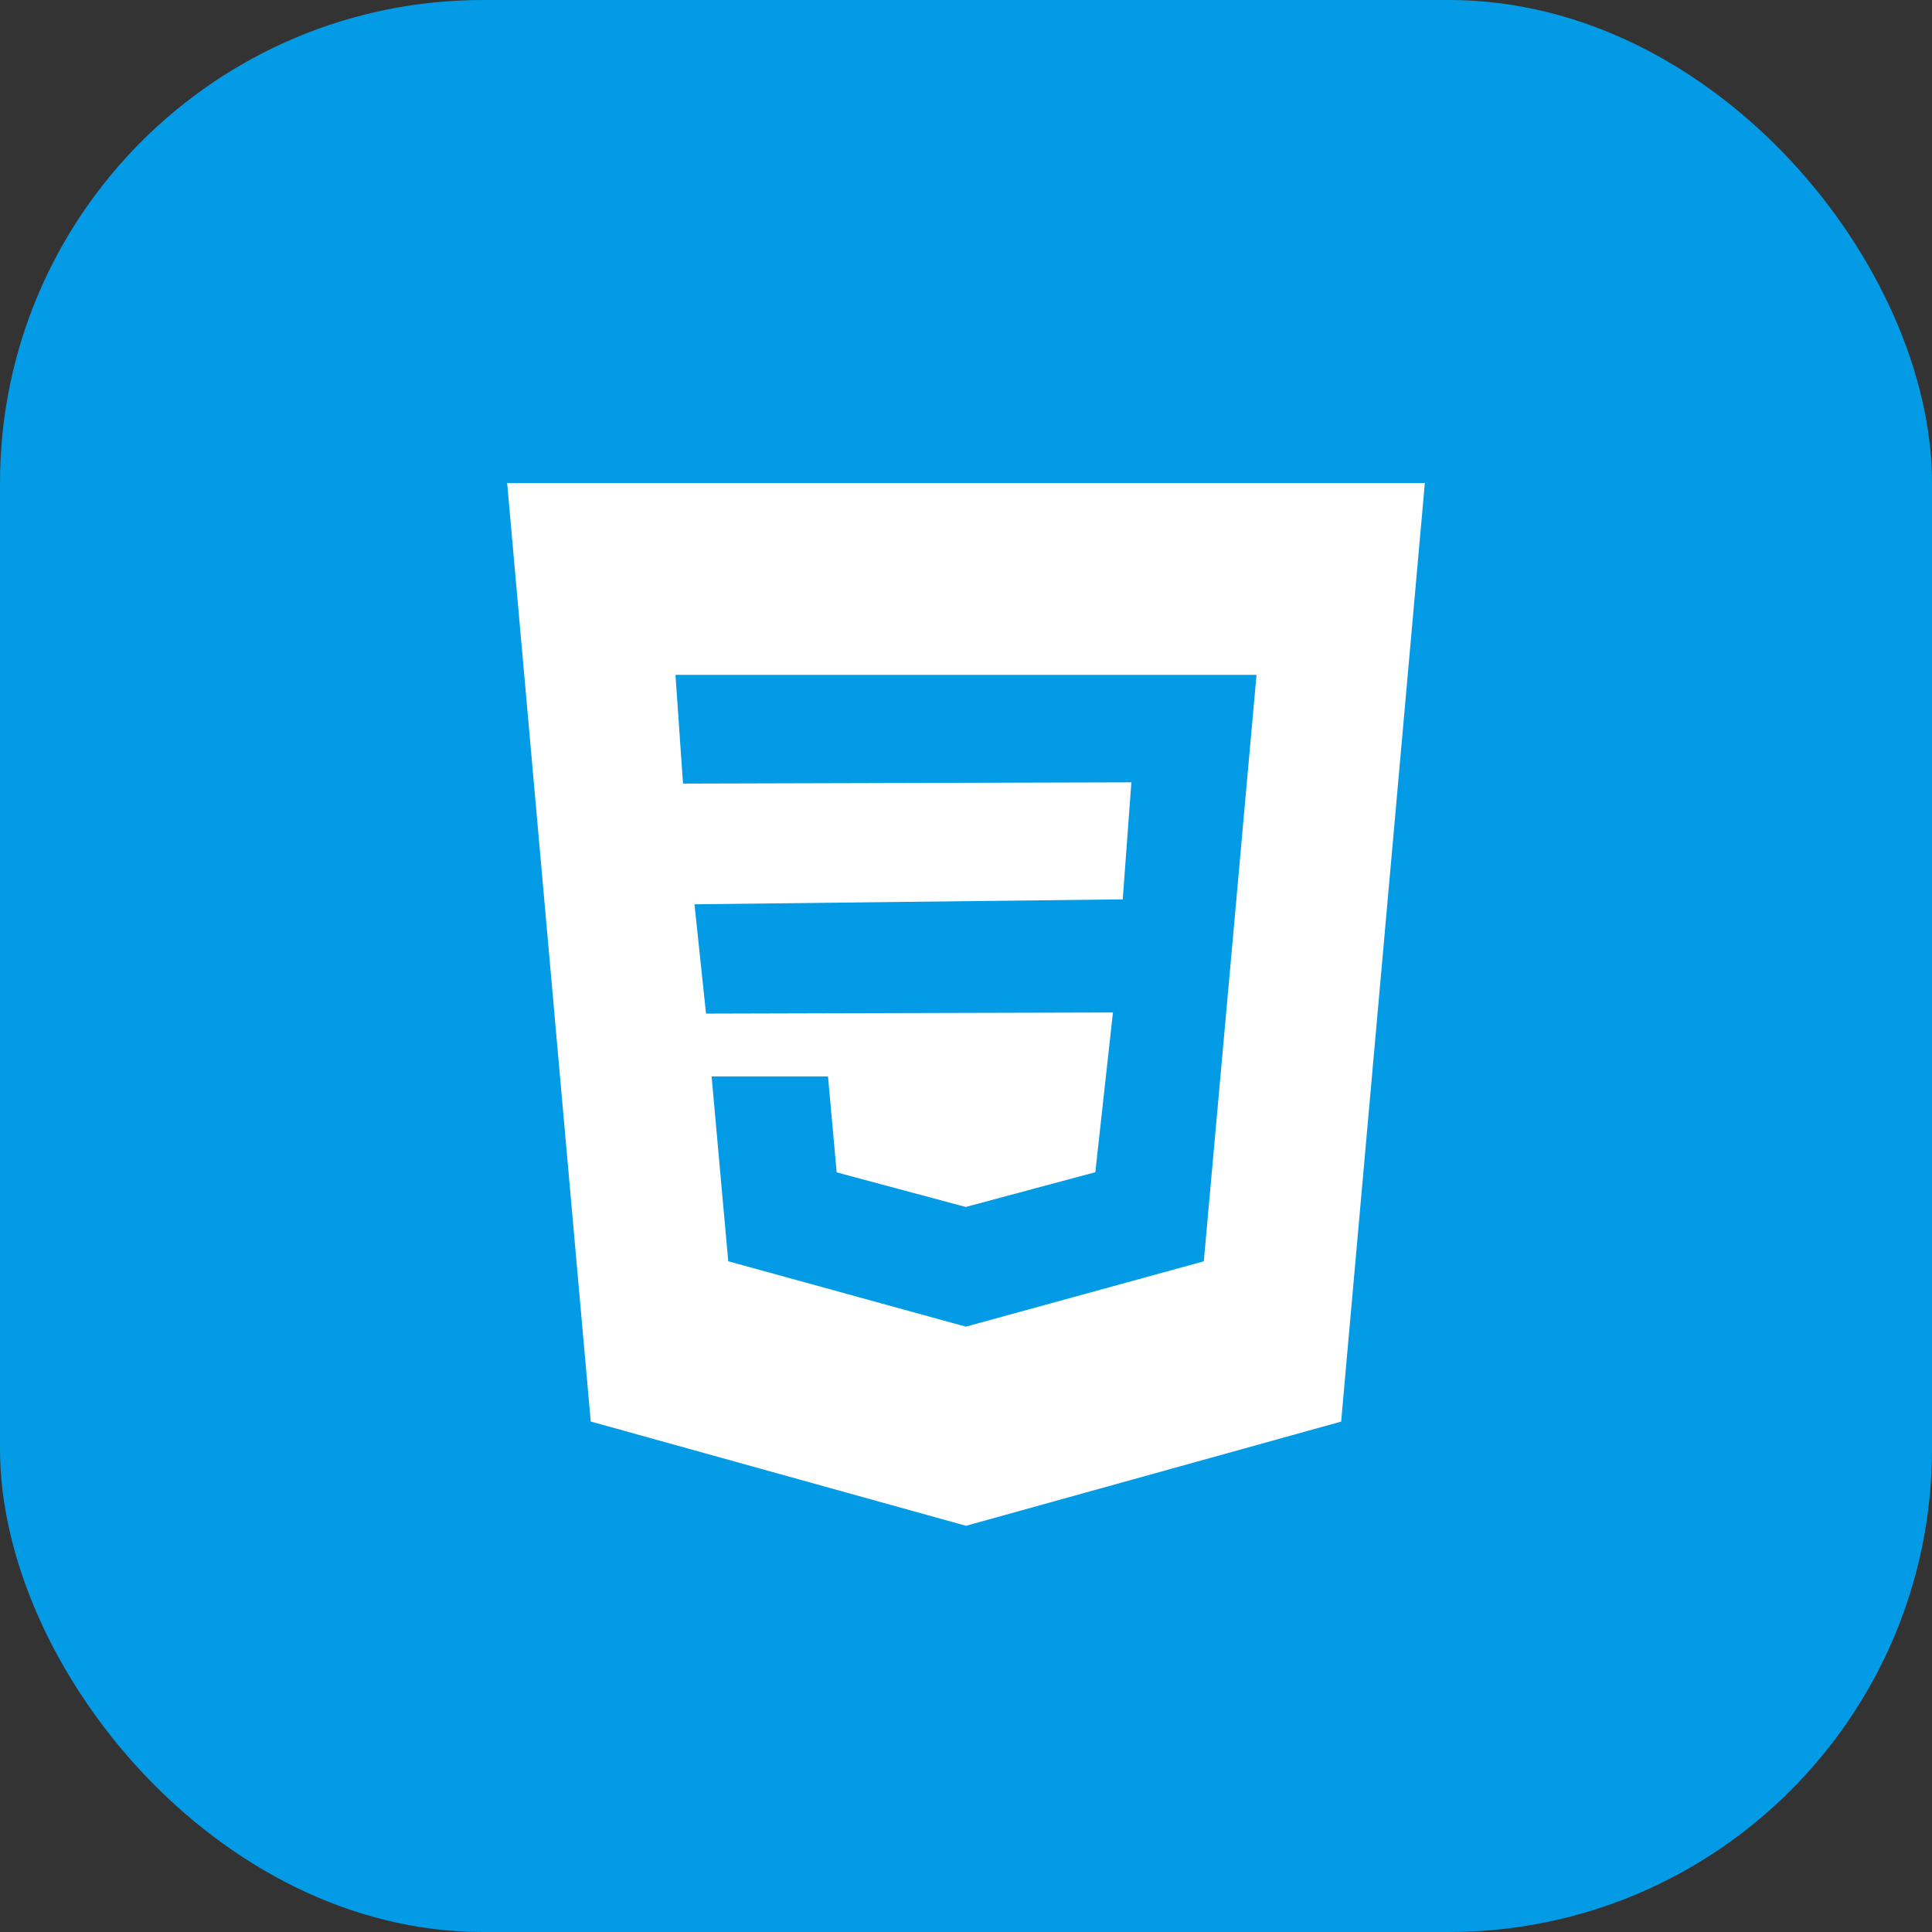
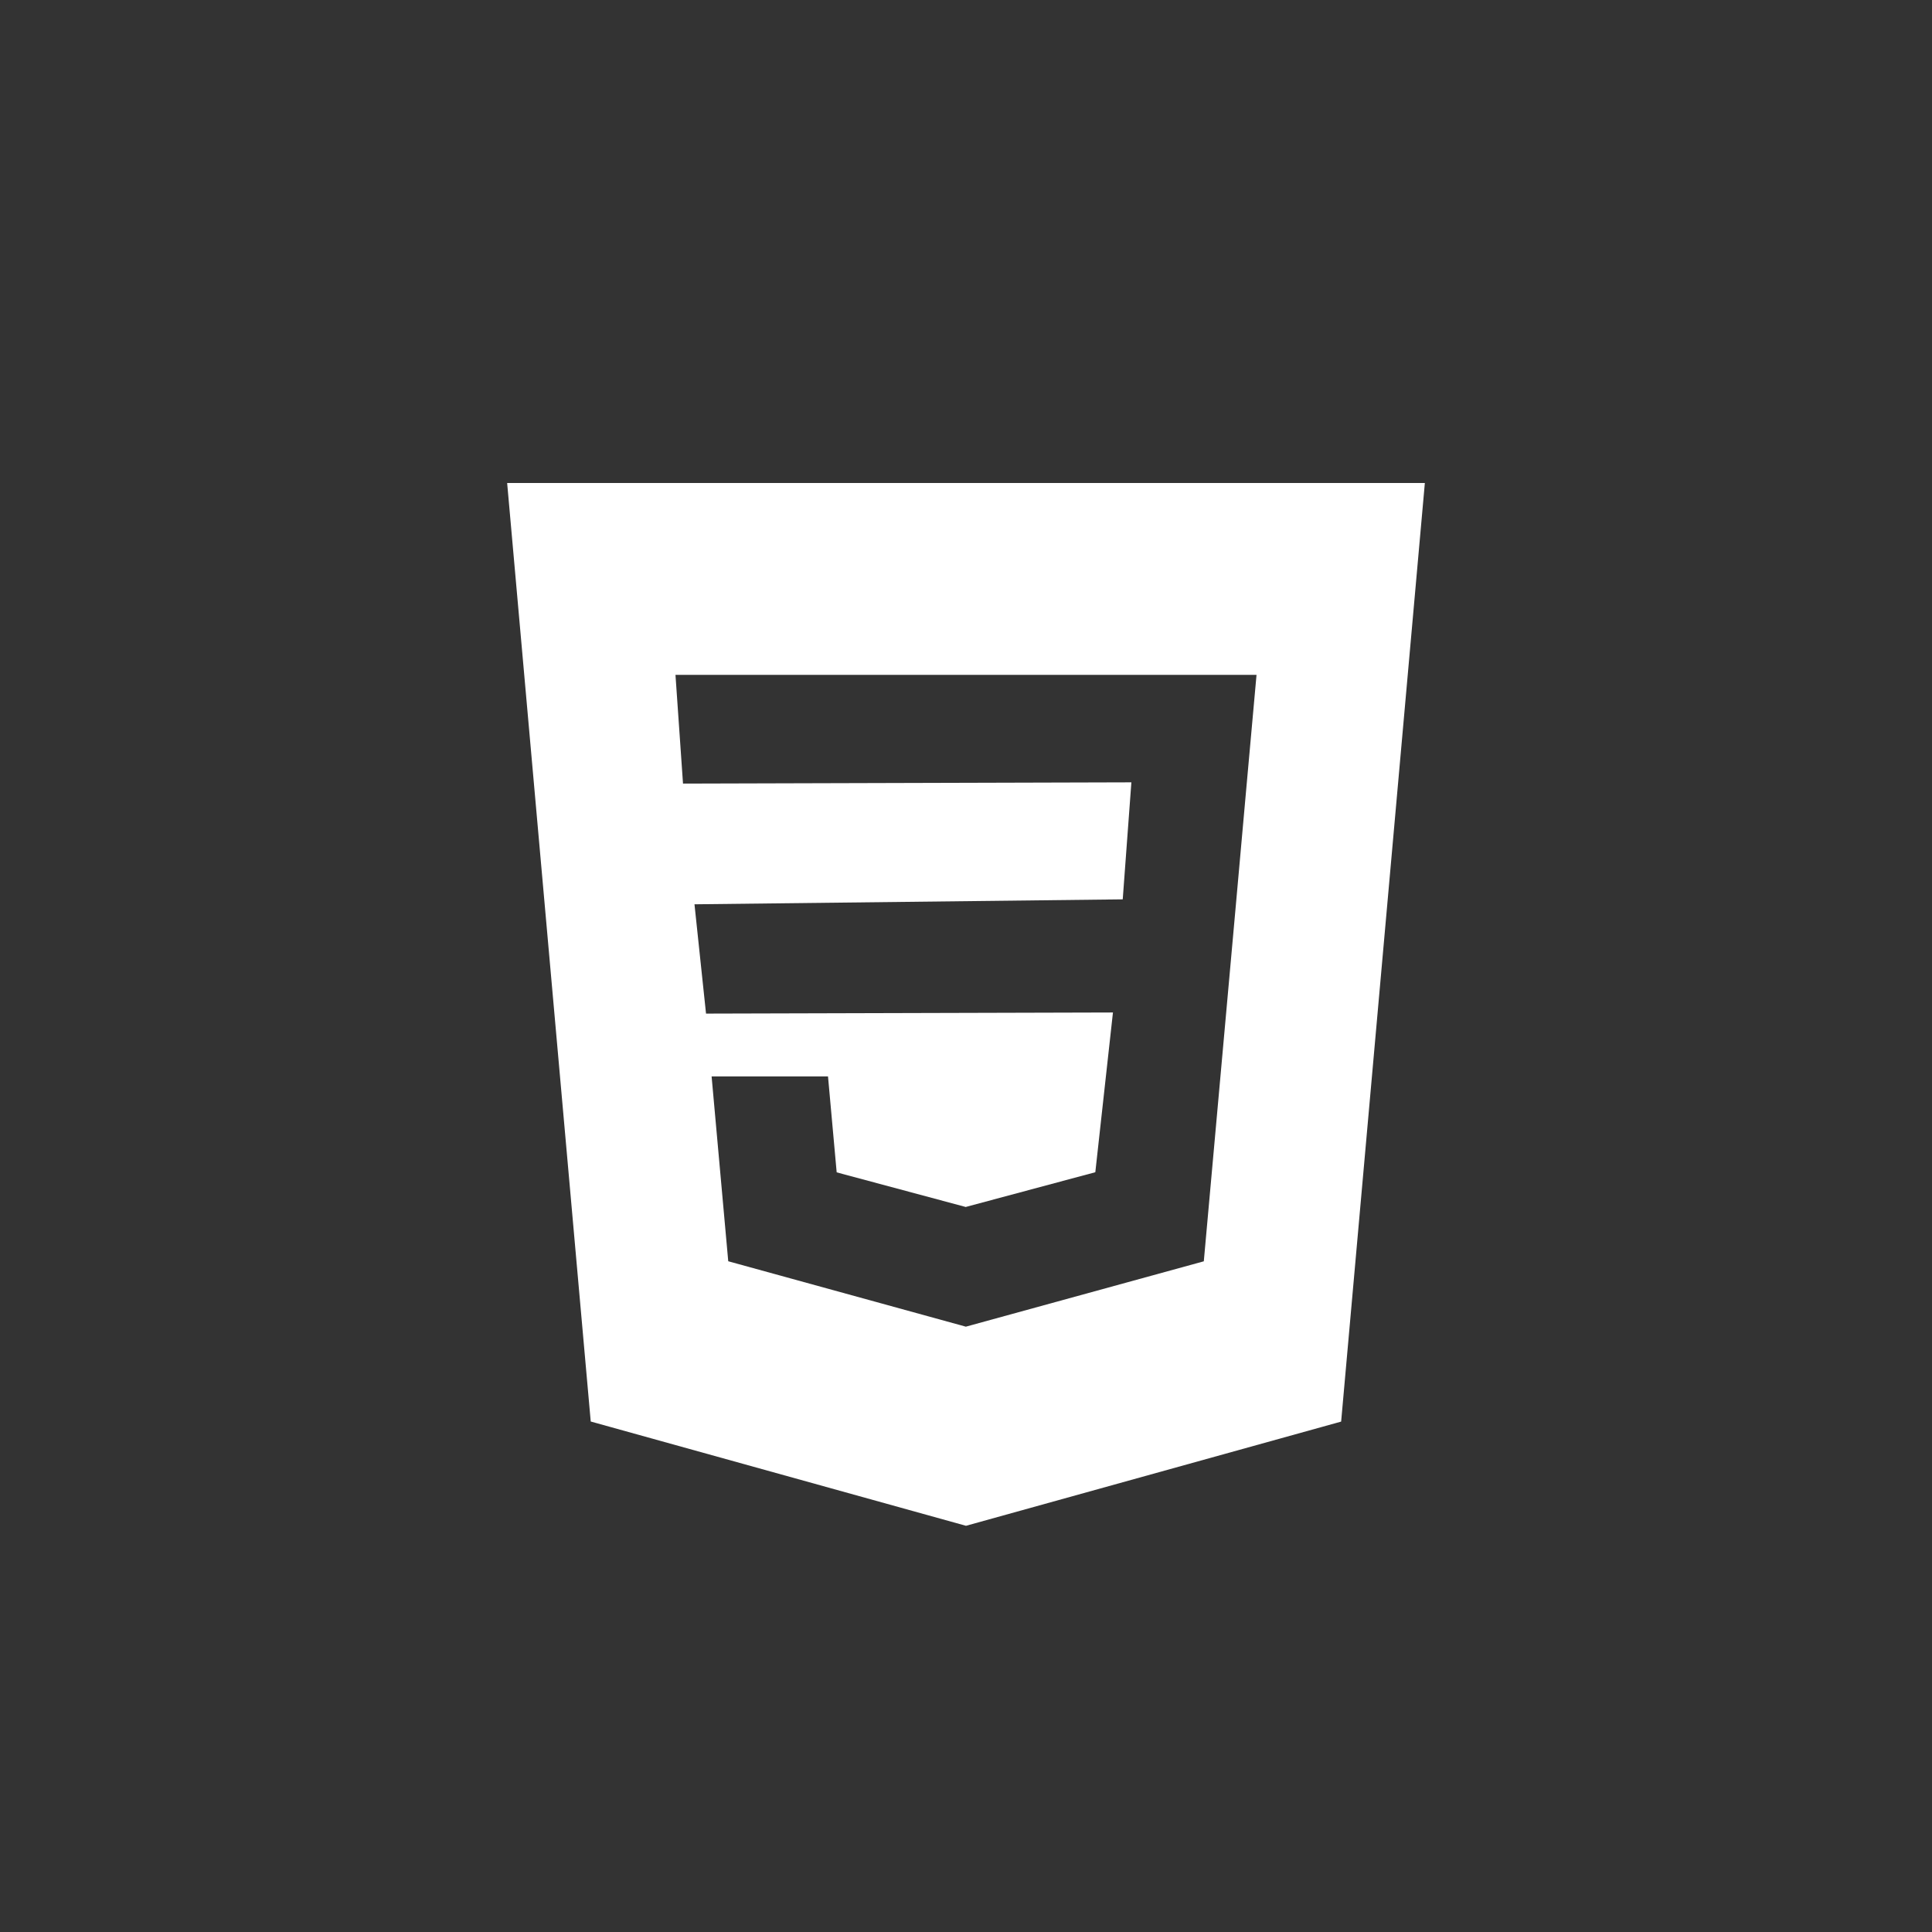
<svg xmlns="http://www.w3.org/2000/svg" width="80" height="80" viewBox="0 0 80 80" fill="none">
  <rect x="0" y="0" width="80" height="80" fill="#333333" stroke="none" />
-   <rect width="80" height="80" rx="20" fill="#039BE5" />
  <path d="M21 20L24.461 58.862L40 63.18L55.534 58.865L59 20H21ZM51.601 32.708L51.164 37.59L49.847 52.228L40 54.933L39.995 54.935L30.155 52.226L29.466 44.572H34.286L34.645 48.545L39.995 49.98L40 49.975L45.355 48.539L46.085 41.925L29.235 41.971L28.757 37.445L46.49 37.24L46.848 32.395L28.282 32.447L27.97 27.945H52.03L51.601 32.708Z" fill="white" />
</svg>